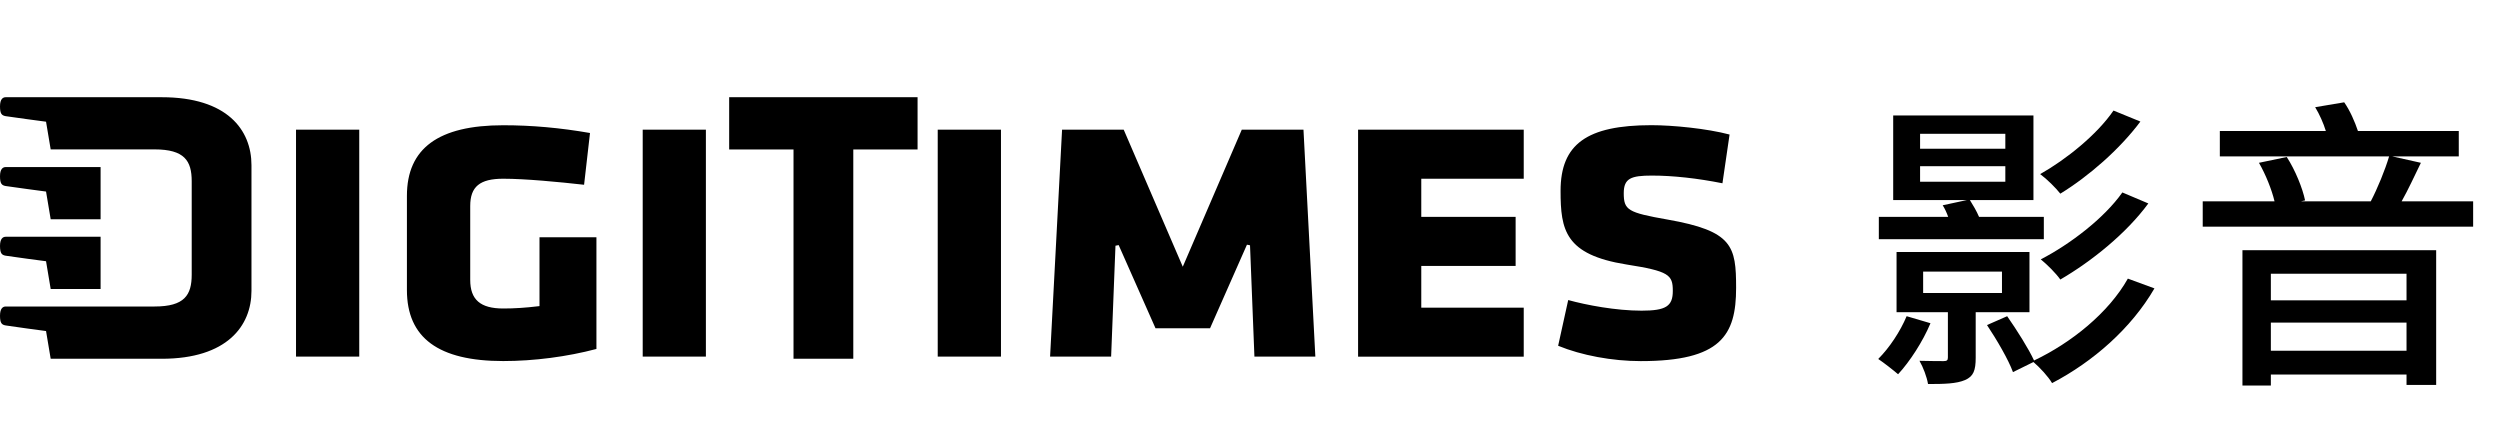
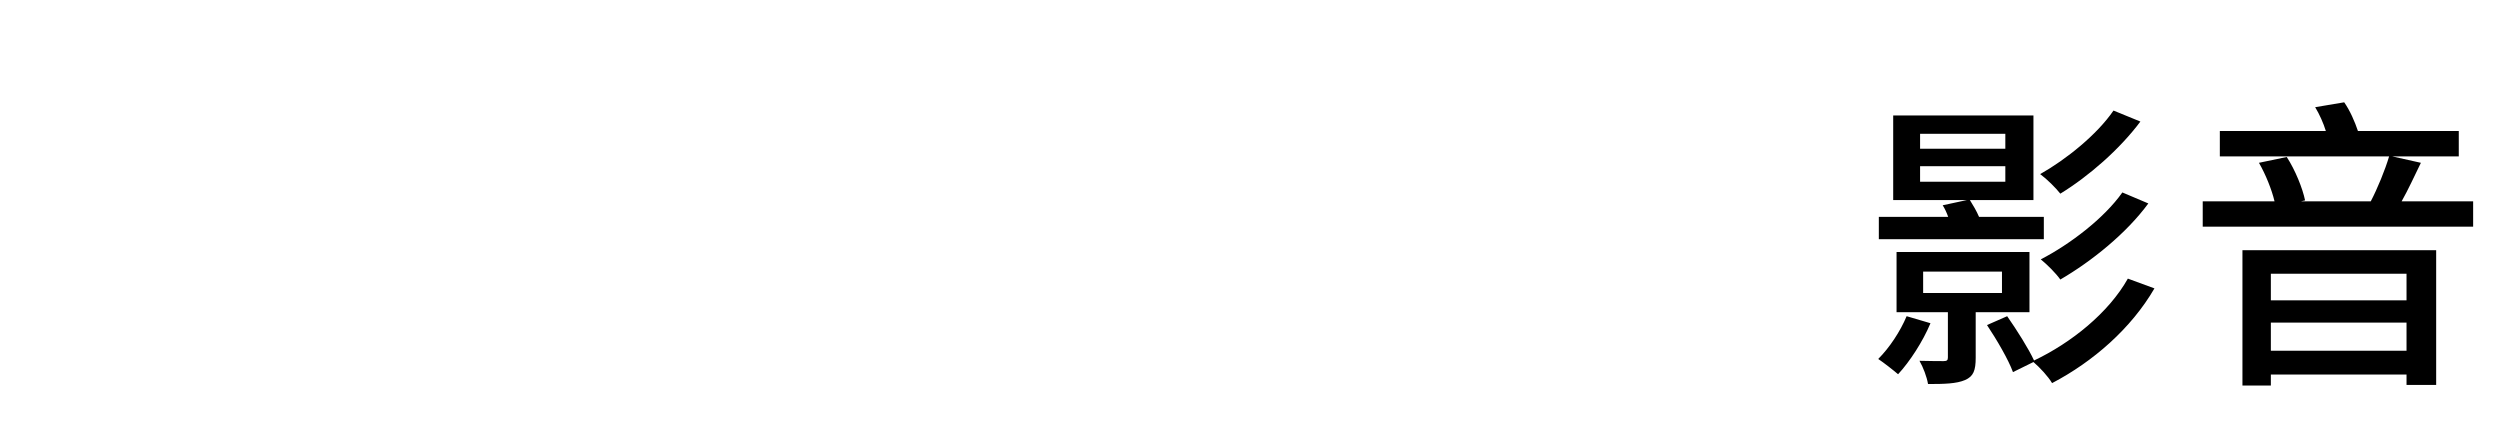
<svg xmlns="http://www.w3.org/2000/svg" width="180" height="32" viewBox="0 0 180 32" fill="none">
  <path d="M152.172 7.96L154.108 8.752C152.612 10.754 150.39 12.69 148.344 13.944C148.014 13.526 147.398 12.91 146.892 12.536C148.762 11.48 150.984 9.698 152.172 7.96ZM152.81 13.856L154.68 14.648C153.096 16.804 150.61 18.806 148.344 20.126C148.014 19.664 147.42 19.07 146.936 18.674C149.026 17.596 151.49 15.726 152.81 13.856ZM138.246 11.964V13.086H144.384V11.964H138.246ZM138.246 9.632V10.71H144.384V9.632H138.246ZM147.156 15.616V17.222H135.276V15.616H140.27C140.16 15.308 140.028 15.022 139.874 14.78L141.612 14.406H136.31V8.312H146.408V14.406H141.832C142.052 14.758 142.316 15.198 142.492 15.616H147.156ZM137.278 22.766L138.994 23.272C138.444 24.592 137.498 26.044 136.662 26.946C136.332 26.66 135.628 26.11 135.232 25.846C136.046 25.032 136.816 23.866 137.278 22.766ZM138.466 19.554V21.094H144.142V19.554H138.466ZM146.122 22.48H142.25V25.758C142.25 26.66 142.096 27.1 141.48 27.364C140.864 27.628 140.006 27.65 138.818 27.65C138.73 27.122 138.466 26.44 138.202 25.978C138.994 26 139.742 26 139.94 26C140.182 26 140.248 25.934 140.248 25.736V22.48H136.552V18.146H146.122V22.48ZM153.206 20.06L155.12 20.764C153.448 23.646 150.698 26.044 147.75 27.584C147.464 27.1 146.87 26.462 146.408 26.066L144.934 26.792C144.604 25.89 143.768 24.46 143.064 23.404L144.516 22.766C145.22 23.778 146.056 25.098 146.452 25.956C149.136 24.68 151.82 22.524 153.206 20.06ZM173.27 19.708H163.502V21.622H173.27V19.708ZM163.502 25.252H173.27V23.228H163.502V25.252ZM161.456 27.76V18.014H175.404V27.716H173.27V26.968H163.502V27.76H161.456ZM172.918 14.494H178.066V16.32H158.596V14.494H163.766C163.568 13.658 163.128 12.558 162.644 11.722L164.646 11.304C165.262 12.25 165.79 13.57 165.966 14.428L165.68 14.494H170.696C171.18 13.57 171.73 12.228 172.016 11.26H159.828V9.434H167.462C167.286 8.862 167 8.224 166.692 7.718L168.782 7.366C169.2 7.96 169.552 8.774 169.772 9.434H177.032V11.26H172.236L174.304 11.722C173.842 12.668 173.38 13.68 172.918 14.494Z" fill="black" />
-   <path d="M118.195 22.368C116.339 22.368 114.225 21.965 112.911 21.603C112.861 21.817 112.223 24.714 112.186 24.895C113.862 25.585 116.076 26 118.132 26C123.903 26 125 24.147 125 20.728C125 17.716 124.758 16.631 120.05 15.806C117.202 15.304 116.91 15.128 116.91 13.907C116.91 12.835 117.44 12.642 118.937 12.642C120.451 12.642 122.21 12.835 124.016 13.196C124.045 12.983 124.5 9.876 124.529 9.687C122.89 9.252 120.43 9.013 118.903 9.013C114.254 9.013 112.361 10.382 112.361 13.743C112.361 16.566 112.682 18.337 117.11 19.044C120.175 19.524 120.442 19.791 120.442 20.942C120.446 22.051 119.942 22.368 118.195 22.368ZM72.07 9.334H67.516V25.675H72.07V9.334ZM36.233 25.996C38.452 25.996 40.833 25.684 42.943 25.125V17.084H38.844C38.844 17.305 38.844 22.039 38.844 22.039L38.739 22.051C37.855 22.158 37.055 22.212 36.233 22.212C34.59 22.212 33.856 21.579 33.856 20.153V14.832C33.856 13.439 34.548 12.868 36.233 12.868C37.826 12.868 40.249 13.102 42.054 13.303C42.08 13.089 42.459 9.774 42.48 9.576C40.336 9.202 38.293 9.018 36.233 9.018C31.571 9.018 29.298 10.678 29.298 14.1V20.884C29.298 24.328 31.571 25.996 36.233 25.996ZM25.866 9.334H21.313V25.675H25.866V9.334ZM57.133 25.831H61.437V10.76H66.065V7H52.5V10.76H57.133V25.831ZM0.409 18.411C0.684 18.464 3.315 18.809 3.315 18.809L3.649 20.806H7.243V17.047C7.243 17.047 0.6 17.047 0.409 17.047C0.217 17.047 0 17.174 0 17.708C0.004 18.246 0.125 18.361 0.409 18.411ZM3.649 25.831H11.647C16.355 25.831 18.106 23.456 18.106 20.942V11.894C18.106 9.35 16.355 7 11.647 7H0.409C0.217 7 0 7.123 0 7.662C0 8.196 0.125 8.311 0.409 8.364C0.684 8.414 3.315 8.763 3.315 8.763L3.649 10.756H11.13C13.281 10.756 13.803 11.577 13.803 13.048V19.775C13.803 21.246 13.286 22.068 11.13 22.068H0.409C0.217 22.068 0 22.195 0 22.729C0 23.267 0.125 23.383 0.409 23.432C0.684 23.485 3.315 23.835 3.315 23.835L3.649 25.831ZM3.315 13.792L3.649 15.785H7.243V12.029C7.243 12.029 0.6 12.029 0.409 12.029C0.217 12.029 0 12.153 0 12.691C0 13.225 0.125 13.344 0.409 13.394C0.684 13.443 3.315 13.792 3.315 13.792ZM90.001 17.659C90.001 17.659 90.31 25.462 90.318 25.675H94.705C94.697 25.441 93.858 9.548 93.85 9.334H89.409C89.351 9.474 85.16 19.204 85.16 19.204C85.16 19.204 80.969 9.474 80.906 9.334H76.469C76.457 9.548 75.623 25.441 75.606 25.675H80.001C80.01 25.462 80.314 17.692 80.314 17.692L80.544 17.646C80.544 17.646 83.137 23.498 83.196 23.633H87.124C87.178 23.498 89.78 17.618 89.78 17.618L90.001 17.659ZM109.709 22.15C109.479 22.15 102.332 22.15 102.332 22.15V19.146C102.332 19.146 108.895 19.146 109.125 19.146V15.613C108.895 15.613 102.332 15.613 102.332 15.613V12.868C102.332 12.868 109.483 12.868 109.709 12.868V9.338H97.782V25.68H109.709V22.15ZM50.824 9.334H46.275V25.675H50.824V9.334Z" fill="black" />
</svg>